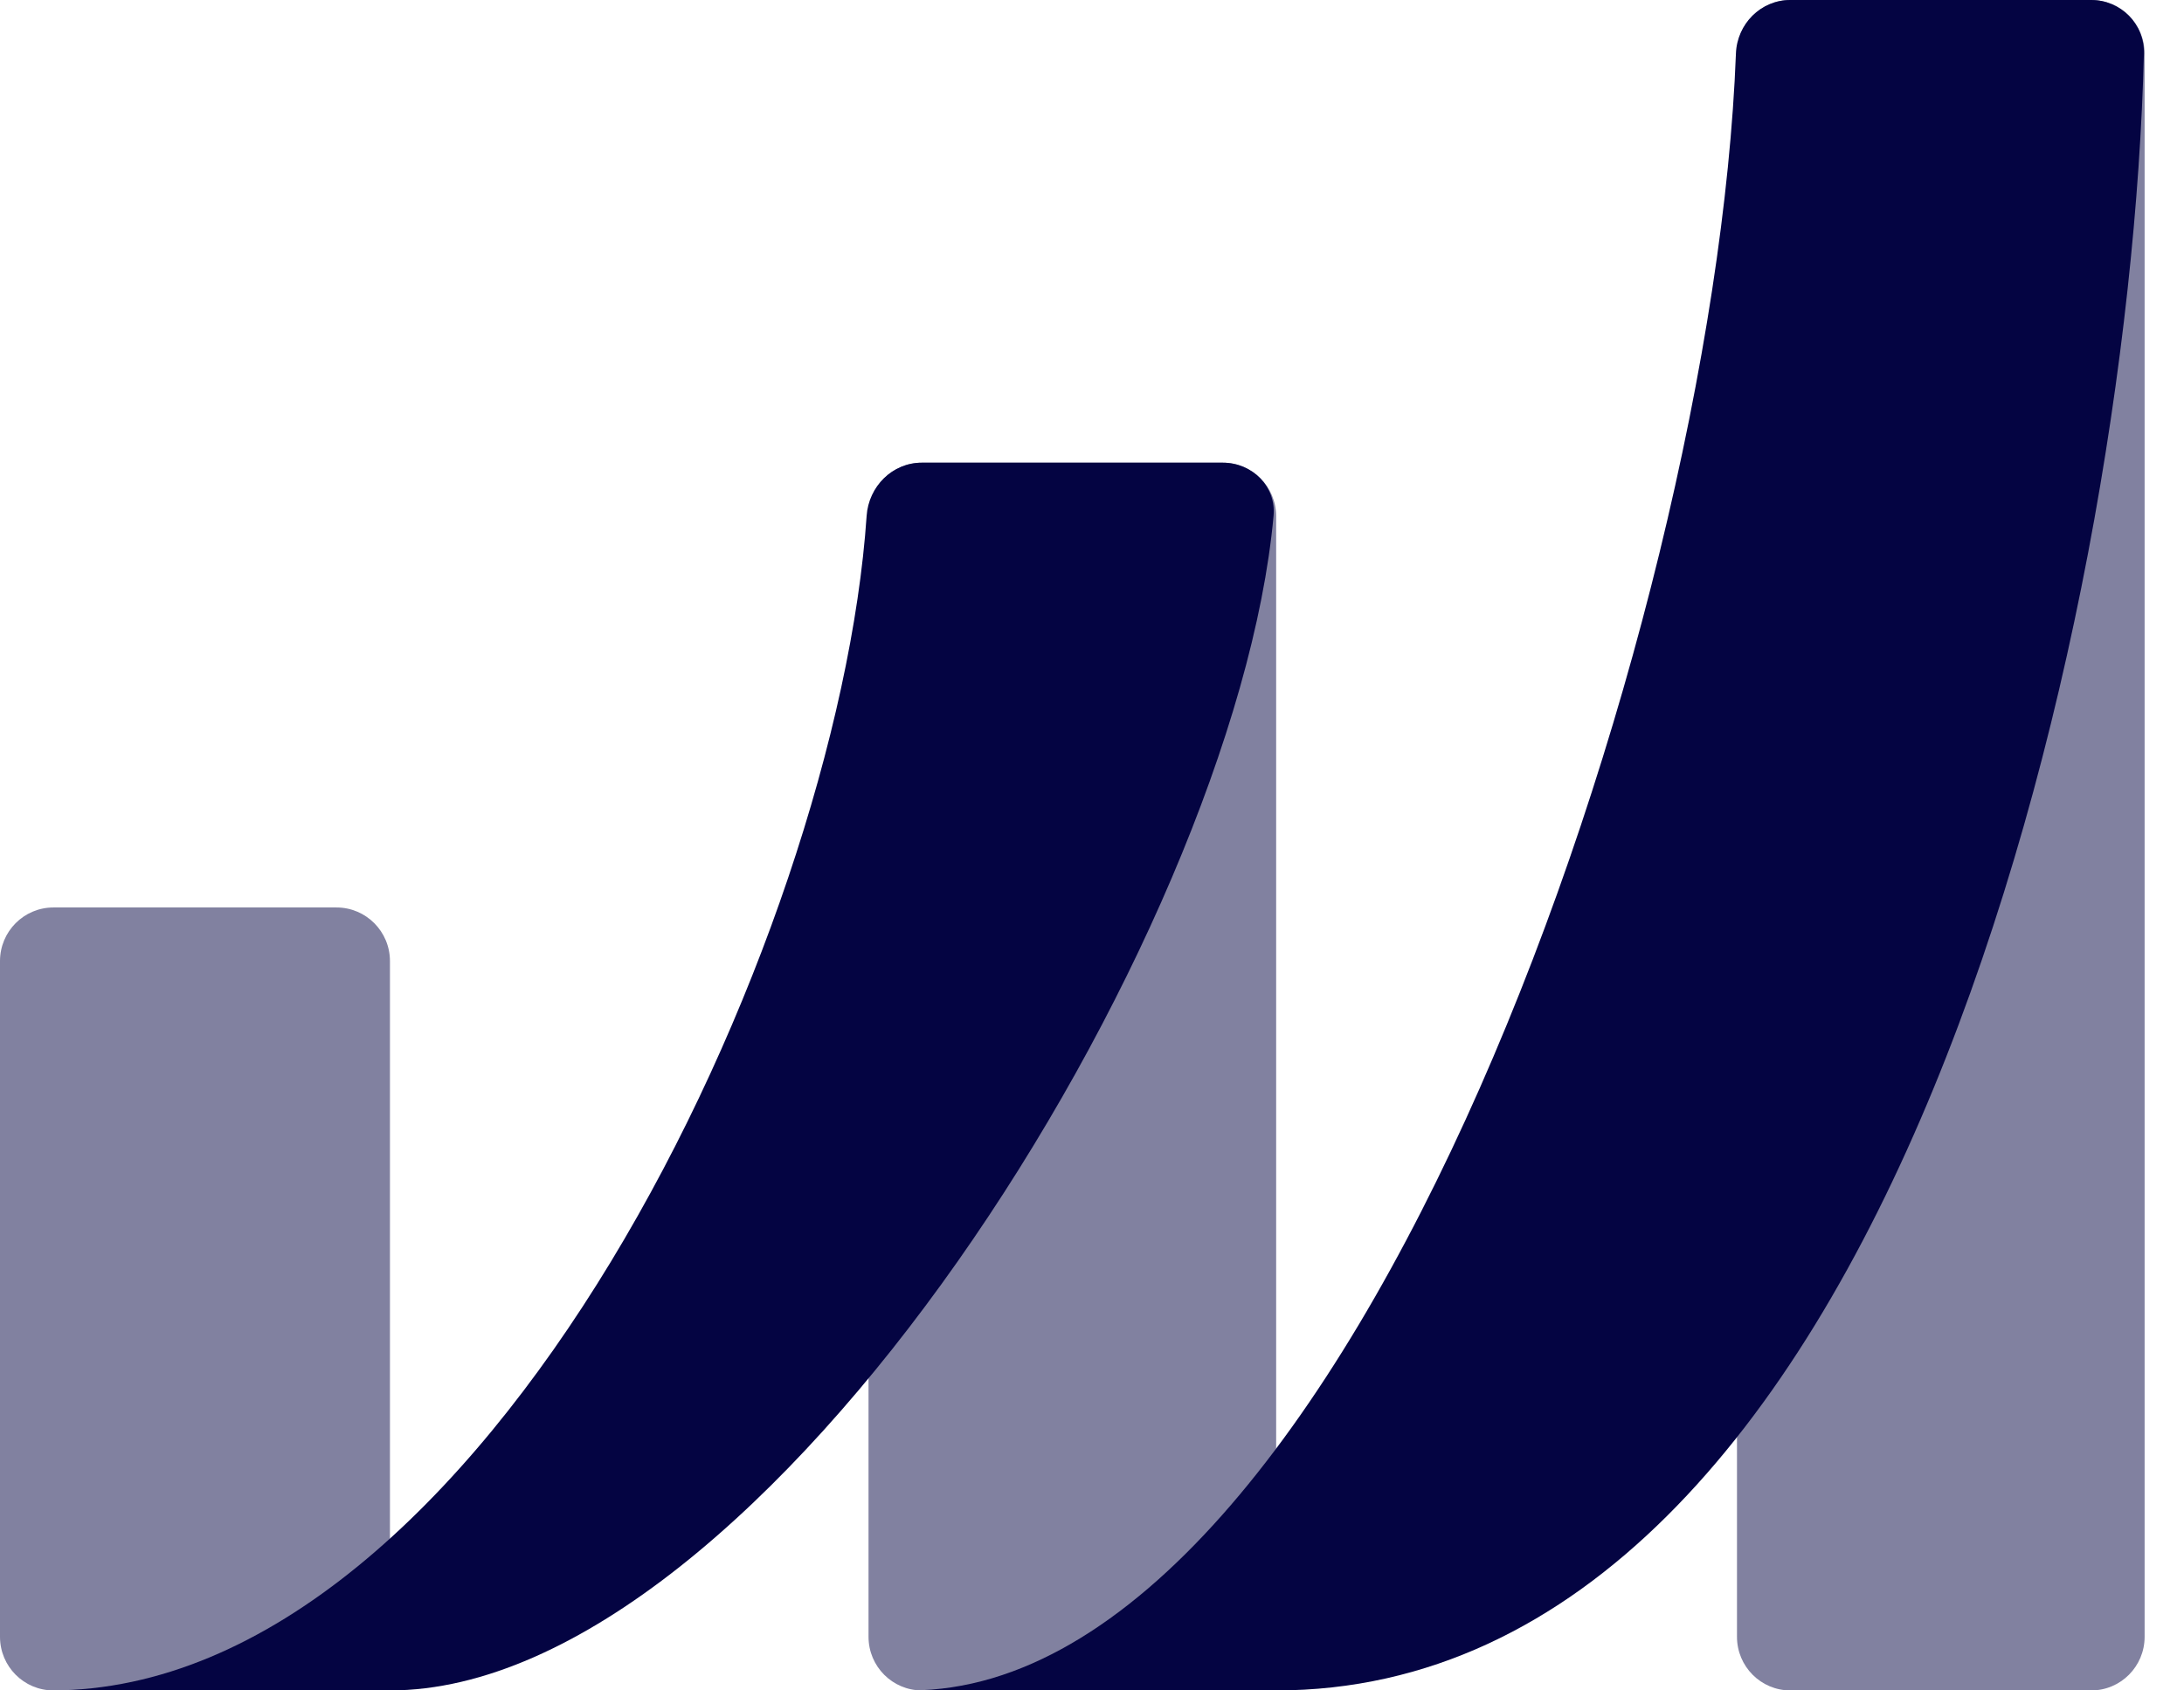
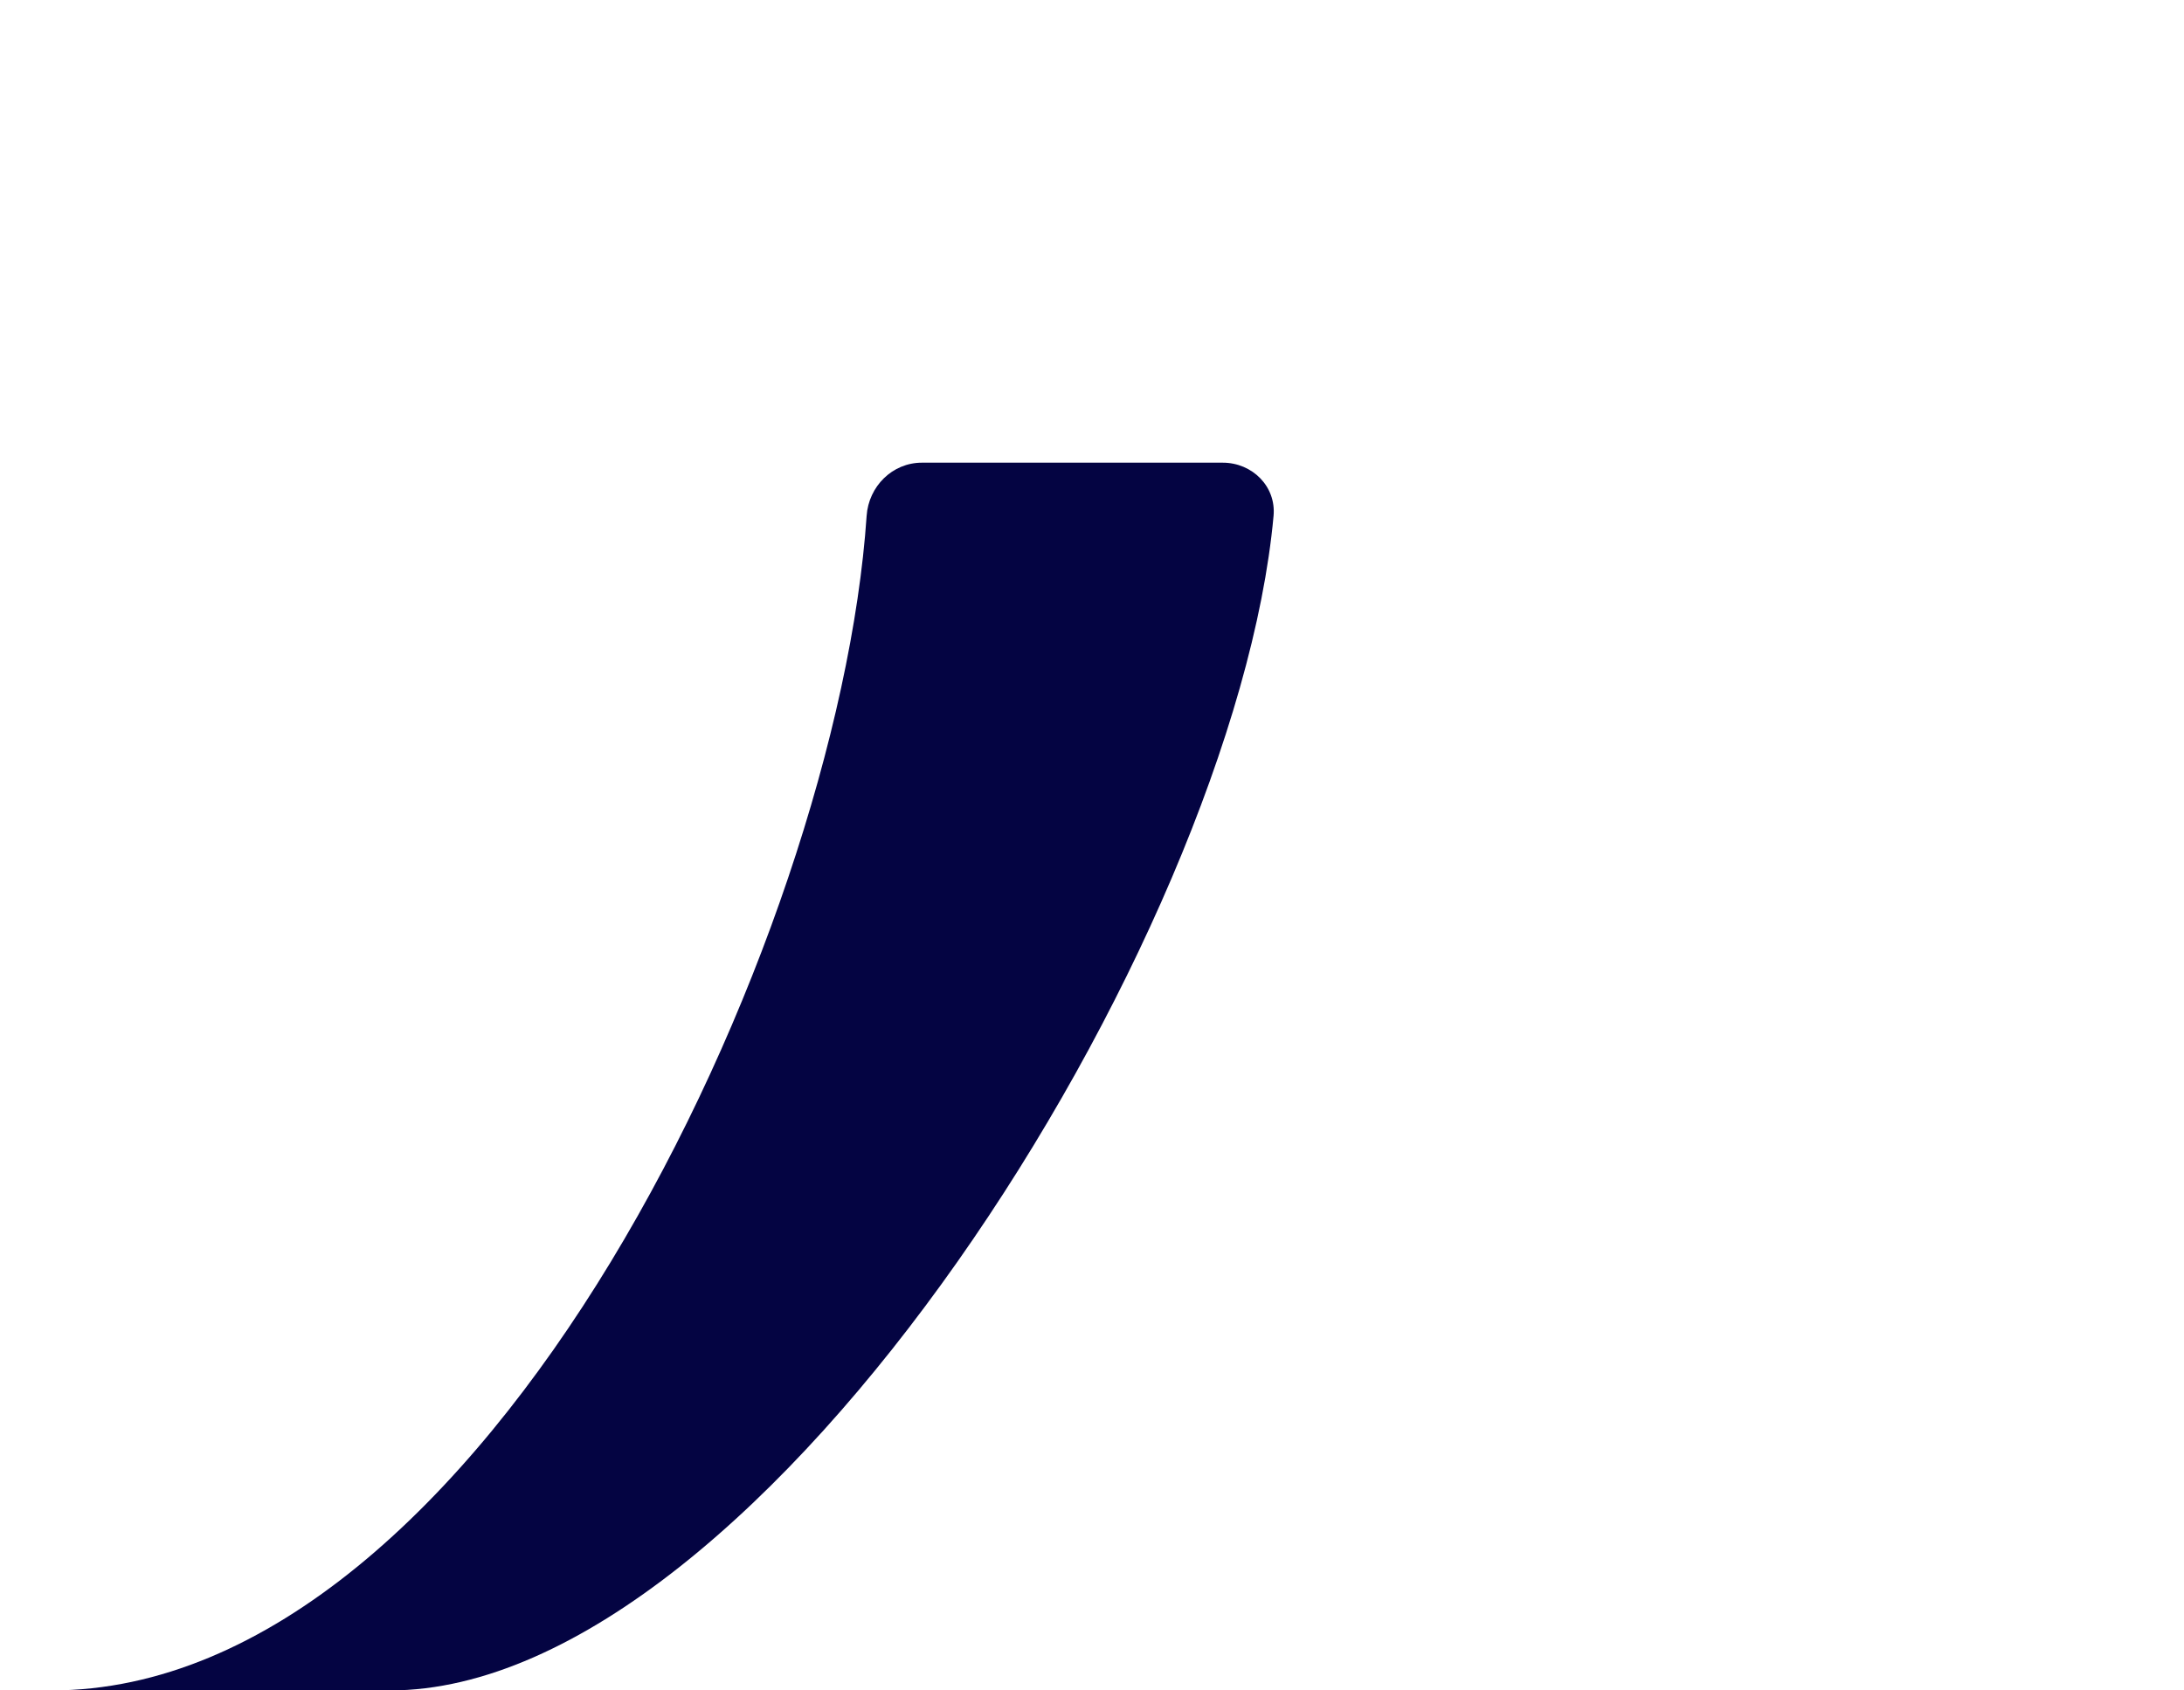
<svg xmlns="http://www.w3.org/2000/svg" width="31" height="24" viewBox="0 0 31 24" fill="none">
-   <path d="M24.655 0.761C24.655 0.341 24.994 0 25.412 0C26.844 0 28.259 0 29.683 0C30.102 0 30.441 0.341 30.441 0.761C30.441 8.257 30.441 15.743 30.441 23.239C30.441 23.659 30.102 24 29.683 24C28.258 24 26.838 24 25.412 24C24.994 24 24.655 23.659 24.655 23.239C24.655 15.753 24.655 8.267 24.655 0.761Z" fill="#8181A0" />
-   <path d="M12.328 7.33C12.328 6.909 12.667 6.569 13.085 6.569C14.517 6.569 15.932 6.569 17.356 6.569C17.775 6.569 18.114 6.909 18.114 7.33C18.114 12.635 18.114 17.934 18.114 23.239C18.114 23.659 17.775 24 17.356 24C15.931 24 14.511 24 13.085 24C12.667 24 12.328 23.659 12.328 23.239C12.328 17.941 12.328 12.642 12.328 7.33Z" fill="#8181A0" />
-   <path d="M0 13.645C0 13.225 0.339 12.884 0.758 12.884C2.105 12.884 3.437 12.884 4.777 12.884C5.195 12.884 5.535 13.225 5.535 13.645C5.535 16.844 5.535 20.04 5.535 23.239C5.535 23.659 5.195 24 4.777 24C3.436 24 2.099 24 0.758 24C0.339 24 0 23.659 0 23.239C0 20.044 0 16.848 0 13.645Z" fill="#8181A0" />
  <path d="M12.301 7.325C12.329 6.906 12.666 6.569 13.085 6.569C14.517 6.569 15.931 6.569 17.356 6.569C17.774 6.569 18.116 6.906 18.077 7.325C17.529 13.331 10.839 24 5.535 24C3.601 24 2.664 24 0.731 24C6.879 24 11.893 13.338 12.301 7.325Z" fill="#040442" />
-   <path d="M24.64 0.76C24.655 0.34 24.994 0 25.412 0C26.844 0 28.259 0 29.683 0C30.101 0 30.442 0.34 30.431 0.761C30.227 8.973 26.77 24 18.113 24C16.18 24 14.865 24 12.932 24C19.15 23.983 24.327 8.982 24.64 0.76Z" fill="#040442" />
</svg>